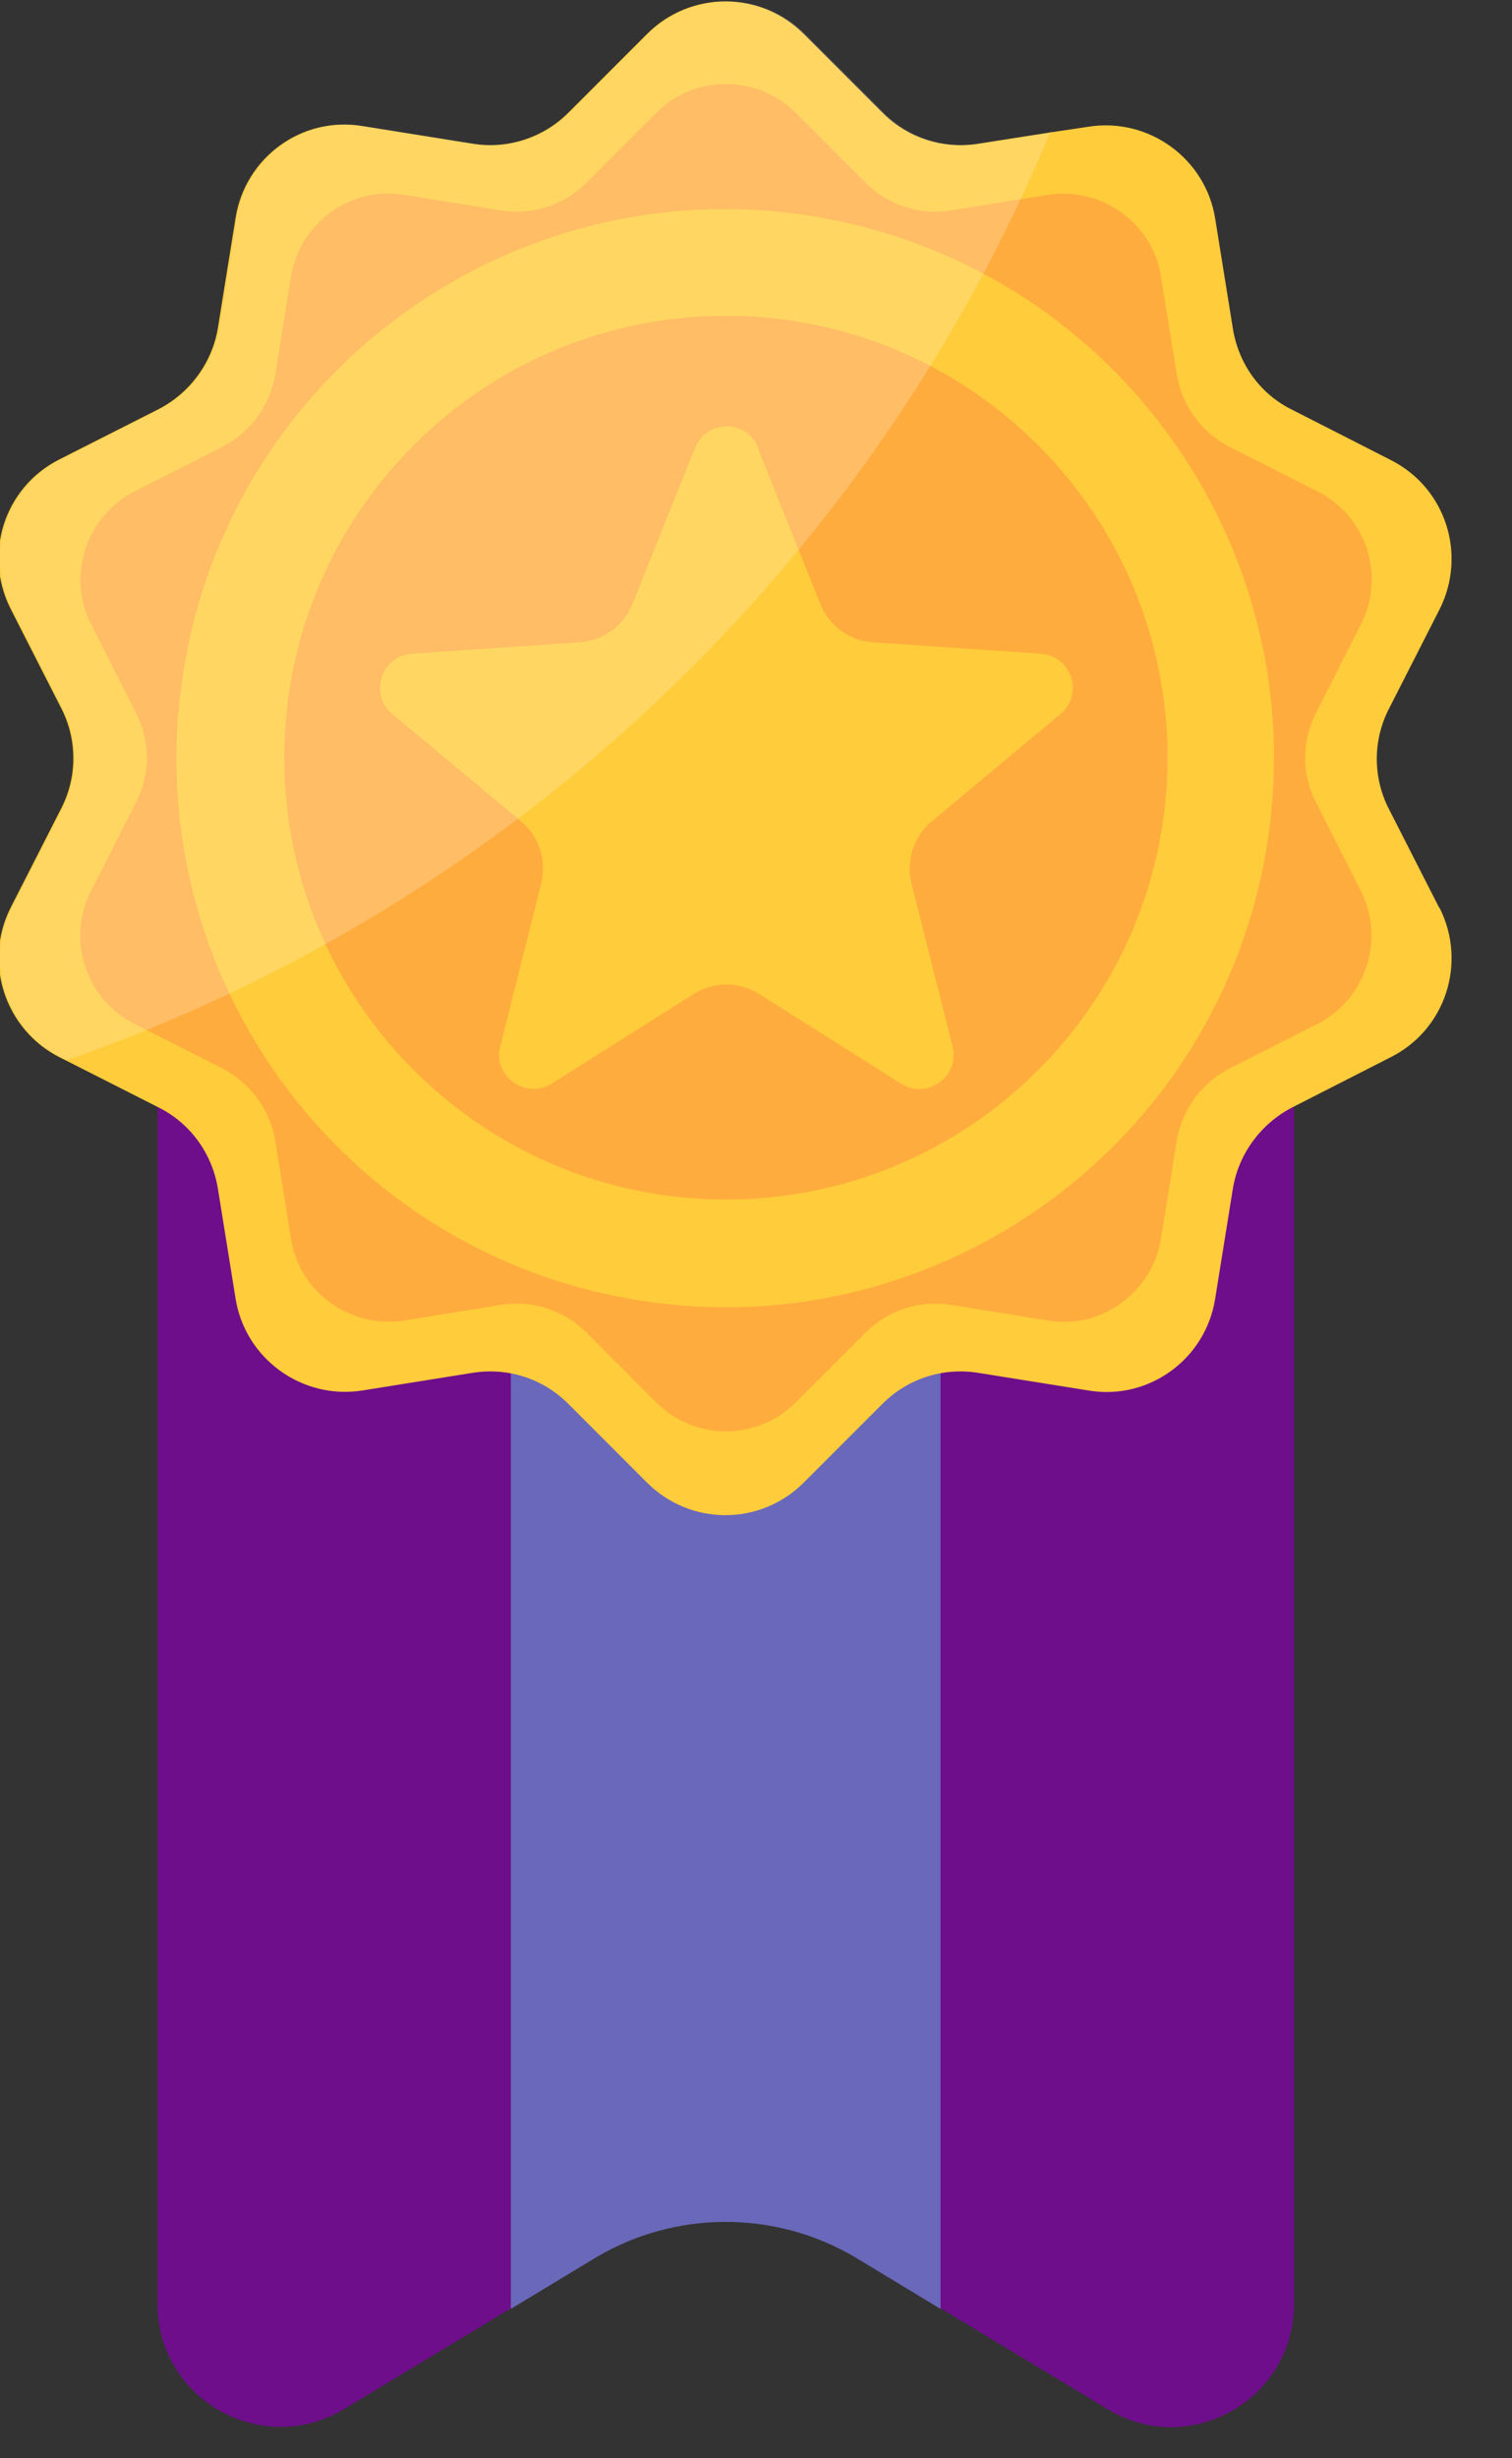
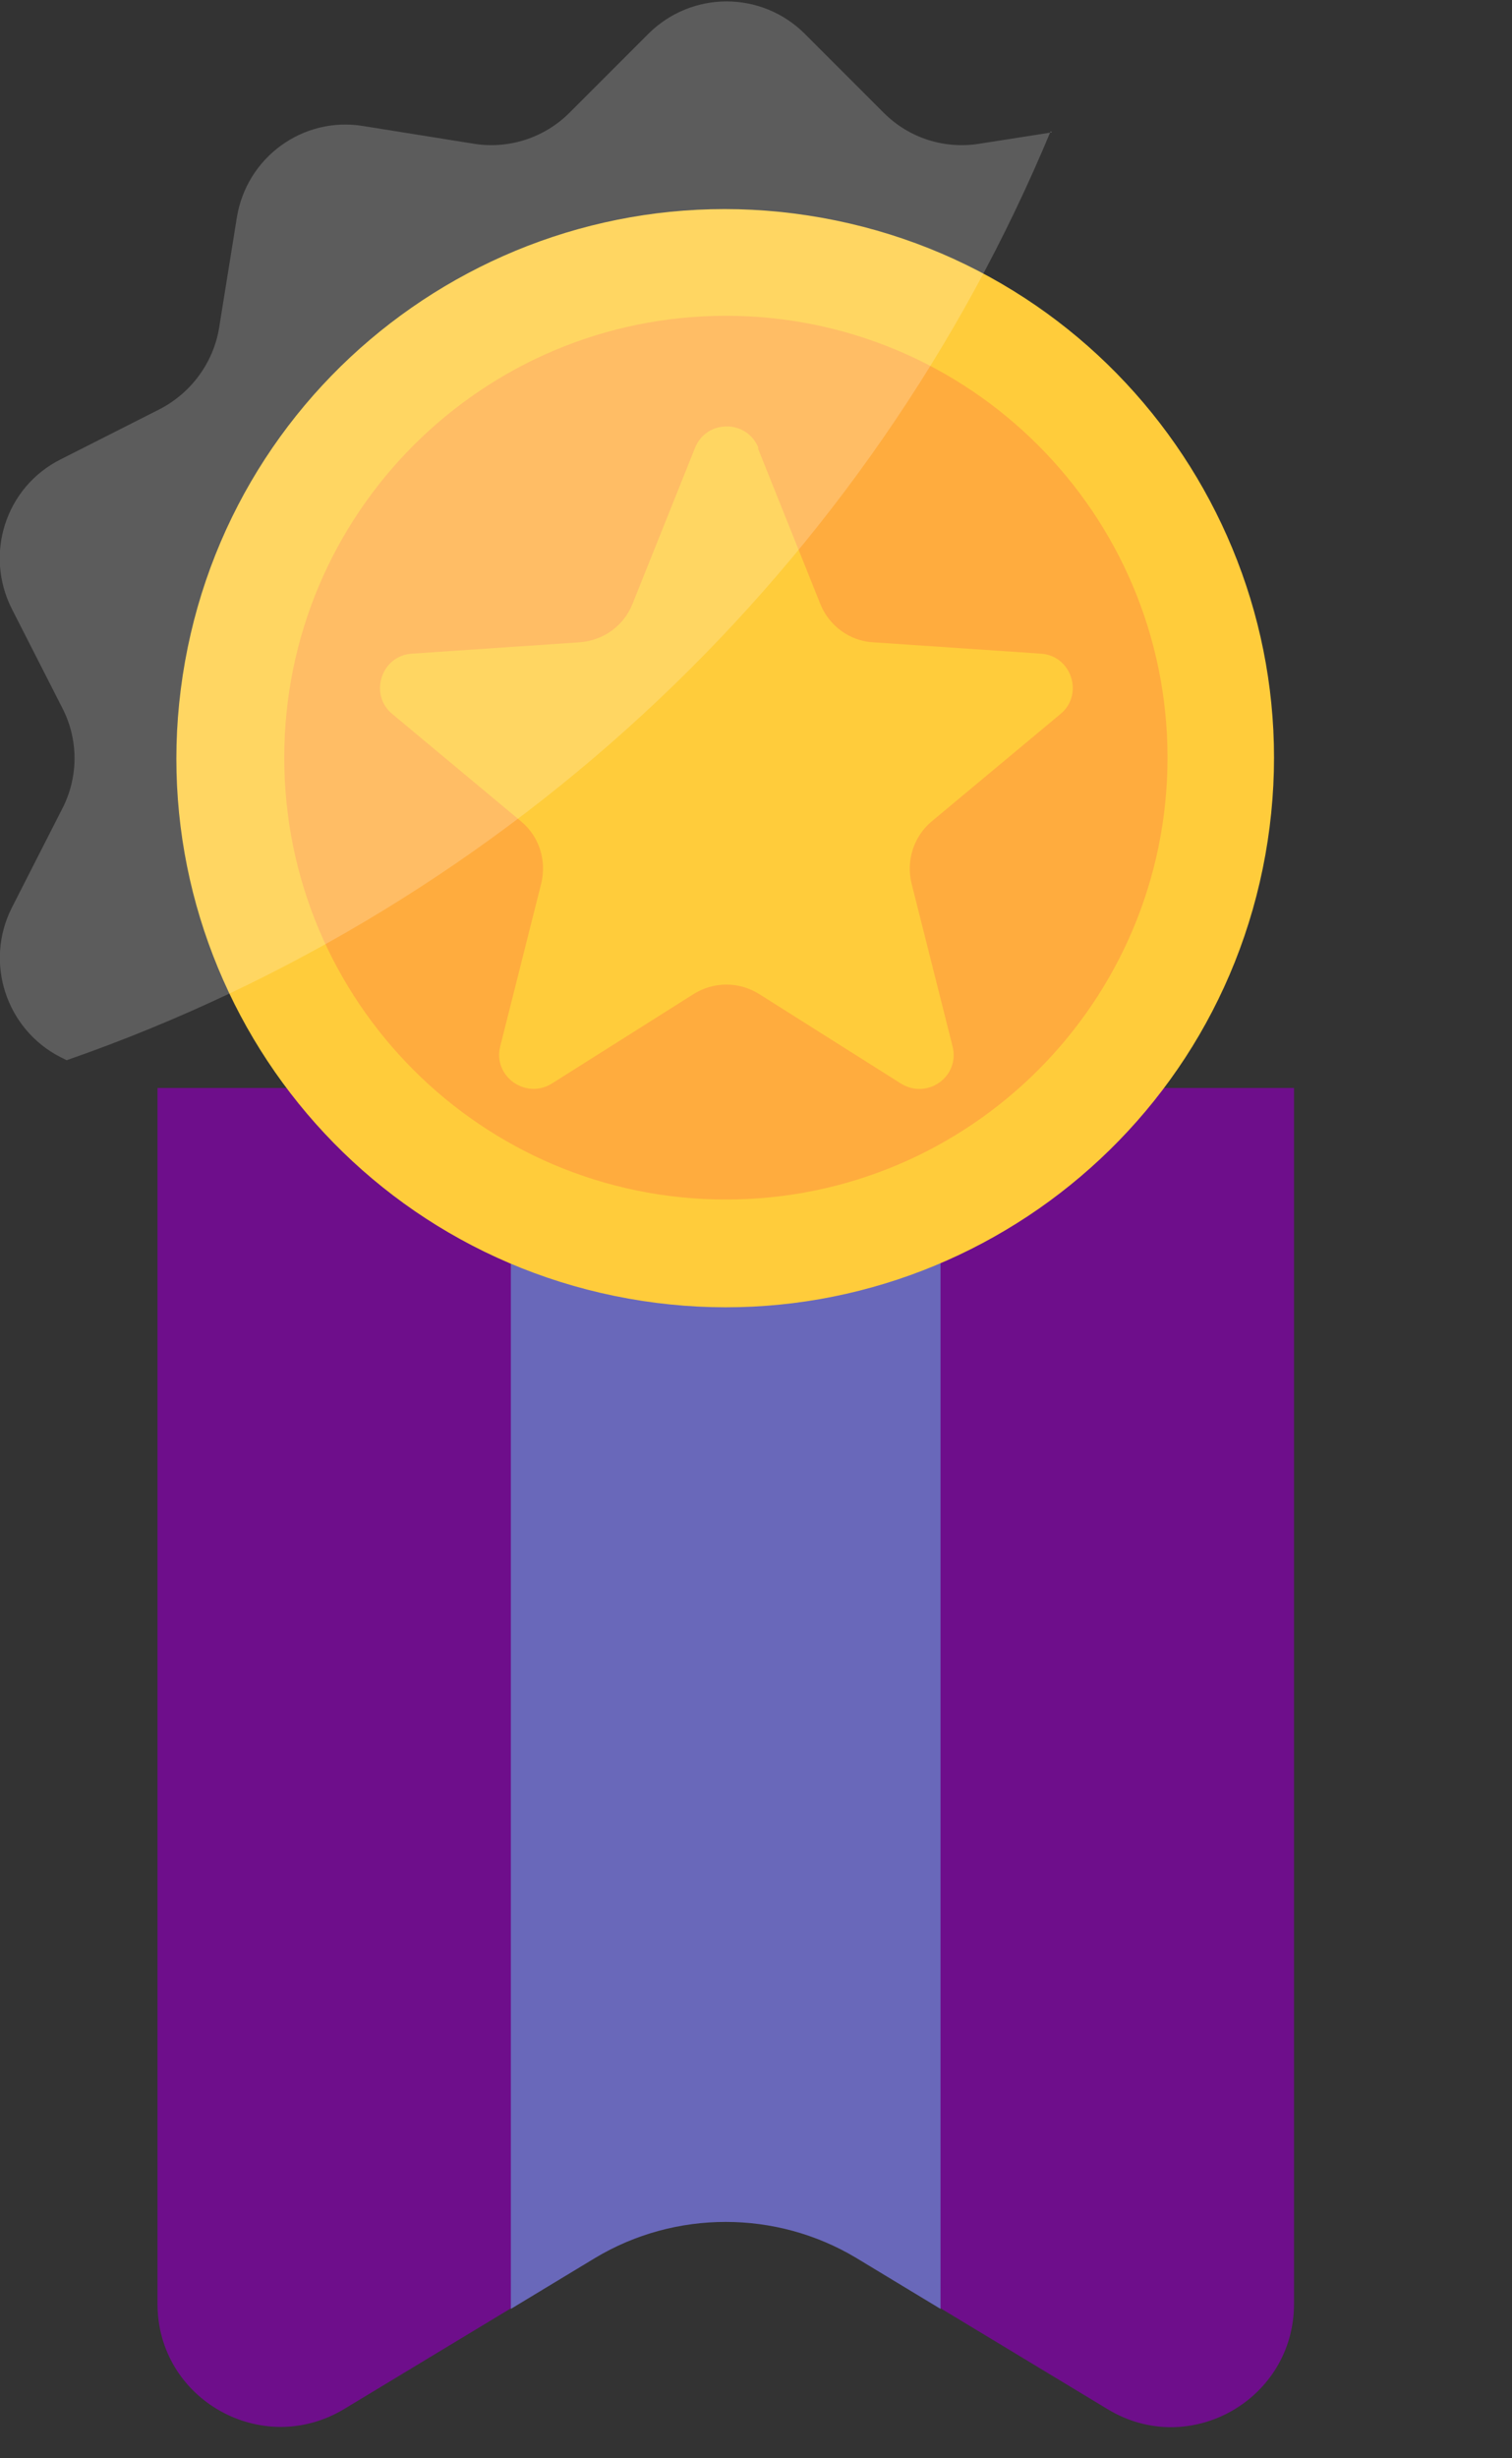
<svg xmlns="http://www.w3.org/2000/svg" width="24" height="39" viewBox="0 0 24 39" fill="none">
  <rect x="0" y="0" width="24" height="39" fill="#333333" stroke="none" />
  <g clip-path="url(#clip0_647_278)">
    <path d="M20.54 17.26V36.55C20.54 38.07 18.88 39.01 17.58 38.22L14.93 36.62L13.59 35.81C12.32 35.05 10.72 35.05 9.45 35.81L8.11 36.62L5.46 38.22C4.16 39 2.5 38.07 2.5 36.55V17.26H20.54Z" fill="#6E0E8B" />
    <path d="M14.929 11.7V36.63L13.589 35.82C12.319 35.06 10.719 35.06 9.449 35.82L8.109 36.63V11.7H14.919H14.929Z" fill="#6968BA" />
-     <path d="M22.849 14.4C23.289 15.27 22.949 16.33 22.079 16.77L20.509 17.57C20.009 17.83 19.659 18.31 19.569 18.86L19.289 20.6C19.139 21.56 18.239 22.22 17.279 22.06L15.529 21.78C14.969 21.69 14.409 21.87 14.009 22.27L12.759 23.52C12.069 24.21 10.959 24.21 10.269 23.52L9.019 22.27C8.619 21.87 8.059 21.69 7.499 21.78L5.749 22.06C4.789 22.21 3.889 21.55 3.739 20.6L3.459 18.86C3.369 18.3 3.019 17.82 2.519 17.57L1.039 16.82L0.939 16.77C0.079 16.33 -0.271 15.27 0.169 14.4L0.969 12.83C1.229 12.33 1.229 11.73 0.969 11.23L0.169 9.66C-0.271 8.79 0.069 7.73 0.939 7.29L2.519 6.49C3.019 6.23 3.369 5.75 3.459 5.2L3.739 3.46C3.889 2.5 4.789 1.84 5.749 2L7.499 2.28C8.049 2.37 8.619 2.19 9.019 1.79L10.269 0.54C10.959 -0.15 12.069 -0.15 12.759 0.54L14.009 1.79C14.409 2.19 14.969 2.37 15.529 2.28L16.679 2.1L17.279 2.01C18.239 1.86 19.139 2.52 19.289 3.47L19.569 5.21C19.659 5.77 19.999 6.25 20.509 6.5L22.079 7.3C22.949 7.74 23.289 8.8 22.849 9.67L22.049 11.24C21.789 11.74 21.789 12.34 22.049 12.84L22.849 14.41V14.4Z" fill="#FFCC3B" />
-     <path d="M12.629 1.79L13.739 2.9C14.088 3.25 14.598 3.42 15.088 3.34L16.639 3.09C17.488 2.96 18.299 3.54 18.428 4.39L18.678 5.94C18.759 6.43 19.069 6.86 19.518 7.09L20.919 7.8C21.689 8.19 21.998 9.14 21.599 9.91L20.889 11.31C20.659 11.76 20.659 12.28 20.889 12.73L21.599 14.13C21.988 14.9 21.689 15.84 20.919 16.24L19.518 16.95C19.069 17.18 18.759 17.61 18.678 18.1L18.428 19.65C18.288 20.5 17.488 21.09 16.639 20.95L15.088 20.7C14.598 20.62 14.088 20.79 13.739 21.14L12.629 22.25C12.018 22.86 11.028 22.86 10.418 22.25L9.309 21.14C8.959 20.79 8.448 20.62 7.958 20.7L6.409 20.95C5.559 21.08 4.748 20.5 4.619 19.65L4.369 18.1C4.288 17.61 3.978 17.18 3.529 16.95L2.128 16.24C1.359 15.85 1.048 14.9 1.448 14.13L2.159 12.73C2.389 12.28 2.389 11.76 2.159 11.31L1.448 9.91C1.058 9.14 1.359 8.2 2.128 7.8L3.529 7.09C3.978 6.86 4.288 6.43 4.369 5.94L4.619 4.39C4.758 3.54 5.559 2.95 6.409 3.09L7.958 3.34C8.448 3.42 8.959 3.25 9.309 2.9L10.418 1.79C11.028 1.18 12.018 1.18 12.629 1.79Z" fill="#FFAC3E" />
    <path d="M20.085 13.563C20.932 8.828 17.781 4.303 13.046 3.455C8.311 2.607 3.785 5.758 2.937 10.494C2.09 15.229 5.241 19.755 9.976 20.602C14.711 21.45 19.237 18.299 20.085 13.563Z" fill="#FFCC3B" />
    <path d="M18.532 12.02C18.532 15.89 15.392 19.03 11.522 19.03C7.652 19.03 4.512 15.89 4.512 12.02C4.512 8.15 7.652 5.01 11.522 5.01C15.392 5.01 18.532 8.15 18.532 12.02Z" fill="#FFAC3E" />
    <path d="M12.03 7.11L13.02 9.58C13.16 9.93 13.49 10.17 13.86 10.19L16.52 10.37C17.01 10.4 17.21 11.02 16.83 11.33L14.79 13.03C14.5 13.27 14.38 13.66 14.47 14.02L15.12 16.6C15.24 17.08 14.72 17.45 14.3 17.19L12.05 15.77C11.73 15.57 11.33 15.57 11.01 15.77L8.76 17.19C8.34 17.45 7.82 17.07 7.94 16.6L8.59 14.02C8.68 13.65 8.56 13.27 8.27 13.03L6.23 11.33C5.85 11.02 6.05 10.4 6.54 10.37L9.2 10.19C9.58 10.16 9.9 9.93 10.04 9.58L11.03 7.11C11.21 6.65 11.86 6.65 12.04 7.11H12.03Z" fill="#FFCC3B" />
    <path opacity="0.2" d="M16.678 2.08C13.818 8.96 8.128 14.36 1.058 16.82L0.958 16.77C0.098 16.33 -0.252 15.27 0.188 14.4L0.988 12.83C1.248 12.33 1.248 11.73 0.988 11.23L0.188 9.66C-0.252 8.79 0.088 7.73 0.958 7.29L2.538 6.49C3.038 6.23 3.388 5.75 3.478 5.2L3.758 3.46C3.908 2.5 4.808 1.84 5.768 2L7.518 2.28C8.068 2.37 8.638 2.19 9.038 1.79L10.288 0.54C10.978 -0.15 12.088 -0.15 12.778 0.54L14.028 1.79C14.428 2.19 14.988 2.37 15.548 2.28L16.698 2.1L16.678 2.08Z" fill="white" />
  </g>
  <defs>
    <clipPath id="clip0_647_278">
      <rect width="23.04" height="38.51" fill="white" />
    </clipPath>
  </defs>
</svg>